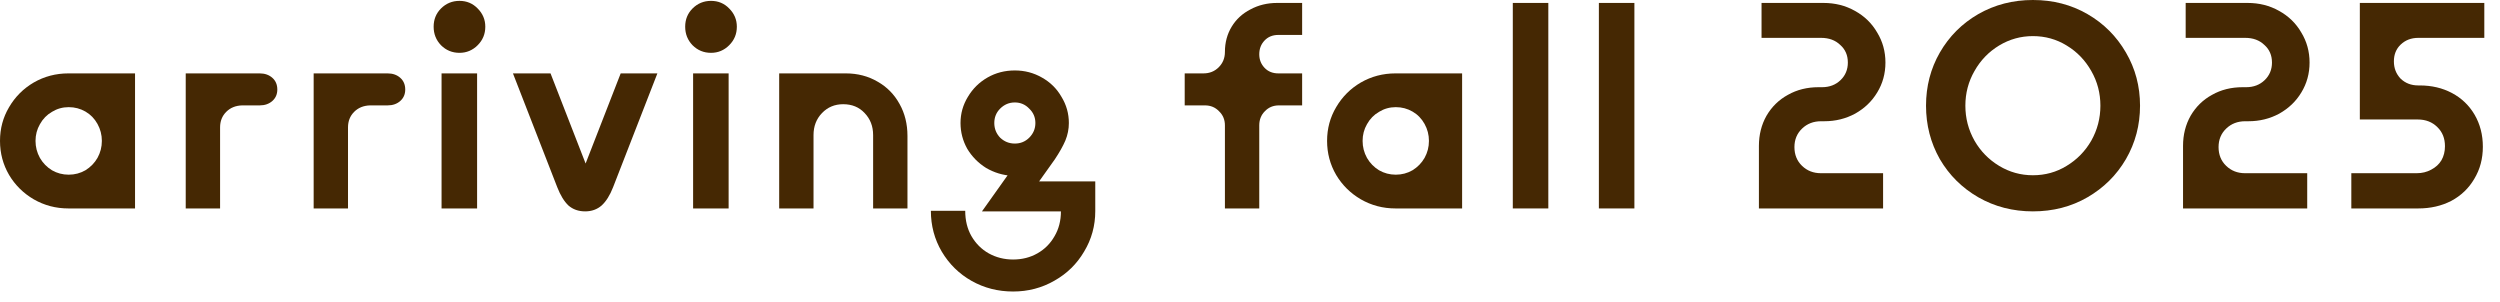
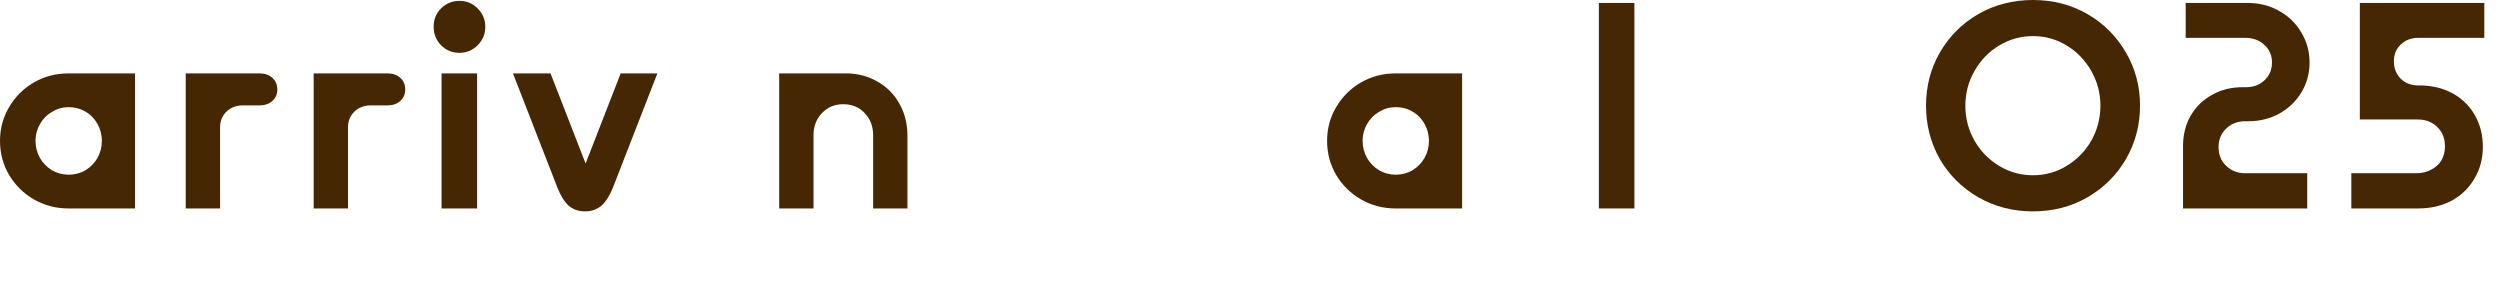
<svg xmlns="http://www.w3.org/2000/svg" fill="none" height="100%" overflow="visible" preserveAspectRatio="none" style="display: block;" viewBox="0 0 149 18" width="100%">
  <g id="arriving fall 2025">
    <path d="M4.077 12.423C3.33 12.423 2.642 12.242 2.012 11.88C1.394 11.519 0.904 11.034 0.542 10.428C0.181 9.81 0 9.133 0 8.398C0 7.664 0.181 6.993 0.542 6.386C0.904 5.768 1.394 5.278 2.012 4.917C2.642 4.555 3.33 4.374 4.077 4.374H8.048V12.423H4.077ZM4.094 10.411C4.456 10.411 4.788 10.323 5.092 10.148C5.395 9.961 5.634 9.716 5.809 9.413C5.984 9.098 6.071 8.76 6.071 8.398C6.071 8.037 5.984 7.699 5.809 7.384C5.634 7.069 5.395 6.824 5.092 6.649C4.788 6.474 4.456 6.386 4.094 6.386C3.733 6.386 3.4 6.48 3.097 6.666C2.794 6.841 2.555 7.086 2.38 7.401C2.205 7.704 2.117 8.037 2.117 8.398C2.117 8.76 2.205 9.098 2.38 9.413C2.555 9.716 2.794 9.961 3.097 10.148C3.4 10.323 3.733 10.411 4.094 10.411Z" fill="#452803" />
    <path d="M11.069 12.423V4.374H15.479C15.782 4.374 16.033 4.462 16.231 4.637C16.429 4.812 16.528 5.045 16.528 5.336C16.528 5.616 16.429 5.844 16.231 6.019C16.033 6.194 15.782 6.281 15.479 6.281H14.429C14.044 6.293 13.729 6.421 13.484 6.666C13.239 6.911 13.117 7.22 13.117 7.594V12.423H11.069Z" fill="#452803" />
    <path d="M18.694 12.423V4.374H23.103C23.406 4.374 23.657 4.462 23.855 4.637C24.053 4.812 24.152 5.045 24.152 5.336C24.152 5.616 24.053 5.844 23.855 6.019C23.657 6.194 23.406 6.281 23.103 6.281H22.053C21.668 6.293 21.353 6.421 21.108 6.666C20.863 6.911 20.741 7.22 20.741 7.594V12.423H18.694Z" fill="#452803" />
    <path d="M27.385 3.149C26.953 3.149 26.586 2.998 26.282 2.694C25.991 2.391 25.845 2.024 25.845 1.592C25.845 1.161 25.991 0.799 26.282 0.507C26.586 0.204 26.953 0.052 27.385 0.052C27.816 0.052 28.178 0.204 28.47 0.507C28.773 0.811 28.924 1.172 28.924 1.592C28.924 2.024 28.773 2.391 28.47 2.694C28.166 2.998 27.805 3.149 27.385 3.149ZM26.317 12.423V4.374H28.435V12.423H26.317Z" fill="#452803" />
    <path d="M34.876 12.598C34.48 12.598 34.147 12.481 33.879 12.248C33.622 12.003 33.401 11.641 33.214 11.163L30.572 4.374H32.812L35.209 10.533H34.596L36.993 4.374H39.18L36.538 11.163C36.352 11.641 36.124 12.003 35.856 12.248C35.588 12.481 35.261 12.598 34.876 12.598Z" fill="#452803" />
-     <path d="M42.377 3.149C41.945 3.149 41.578 2.998 41.274 2.694C40.983 2.391 40.837 2.024 40.837 1.592C40.837 1.161 40.983 0.799 41.274 0.507C41.578 0.204 41.945 0.052 42.377 0.052C42.808 0.052 43.17 0.204 43.461 0.507C43.765 0.811 43.916 1.172 43.916 1.592C43.916 2.024 43.765 2.391 43.461 2.694C43.158 2.998 42.797 3.149 42.377 3.149ZM41.309 12.423V4.374H43.426V12.423H41.309Z" fill="#452803" />
    <path d="M46.439 12.423V4.374H50.41C51.11 4.374 51.74 4.537 52.3 4.864C52.86 5.179 53.297 5.622 53.612 6.194C53.927 6.754 54.085 7.389 54.085 8.101V12.423H52.038V8.048C52.038 7.524 51.868 7.086 51.53 6.736C51.204 6.386 50.778 6.211 50.253 6.211C49.751 6.211 49.331 6.386 48.993 6.736C48.655 7.086 48.486 7.524 48.486 8.048V12.423H46.439Z" fill="#452803" />
-     <path d="M60.379 17.374C59.481 17.374 58.659 17.164 57.912 16.744C57.166 16.324 56.571 15.741 56.128 14.995C55.696 14.26 55.48 13.449 55.48 12.563H57.527C57.527 13.134 57.65 13.636 57.895 14.067C58.151 14.511 58.495 14.855 58.927 15.1C59.37 15.345 59.854 15.467 60.379 15.467C60.916 15.467 61.4 15.345 61.831 15.1C62.263 14.855 62.601 14.516 62.846 14.085C63.103 13.653 63.231 13.158 63.231 12.598H60.187L60.414 10.813H65.278V12.58C65.278 13.455 65.057 14.26 64.613 14.995C64.182 15.729 63.593 16.307 62.846 16.727C62.1 17.158 61.277 17.374 60.379 17.374ZM58.525 12.598L60.292 10.113L60.327 10.48C59.767 10.445 59.248 10.288 58.77 10.008C58.303 9.716 57.93 9.337 57.65 8.871C57.382 8.393 57.247 7.879 57.247 7.331C57.247 6.771 57.393 6.252 57.685 5.774C57.976 5.284 58.367 4.899 58.857 4.619C59.347 4.339 59.889 4.199 60.484 4.199C61.068 4.199 61.604 4.339 62.094 4.619C62.596 4.899 62.986 5.284 63.266 5.774C63.558 6.252 63.704 6.771 63.704 7.331C63.704 7.693 63.634 8.043 63.494 8.381C63.354 8.707 63.144 9.081 62.864 9.501L60.659 12.598H58.525ZM60.484 8.556C60.822 8.556 61.108 8.439 61.342 8.206C61.587 7.961 61.709 7.669 61.709 7.331C61.709 6.993 61.587 6.707 61.342 6.474C61.108 6.229 60.822 6.106 60.484 6.106C60.146 6.106 59.854 6.229 59.609 6.474C59.376 6.707 59.26 6.993 59.26 7.331C59.26 7.669 59.376 7.961 59.609 8.206C59.854 8.439 60.146 8.556 60.484 8.556Z" fill="#452803" />
-     <path d="M73.005 7.471C73.005 7.133 72.888 6.853 72.655 6.631C72.433 6.398 72.153 6.281 71.815 6.281H70.608V4.374H71.728C72.089 4.374 72.393 4.252 72.638 4.007C72.882 3.762 73.005 3.458 73.005 3.097C73.005 2.537 73.139 2.035 73.407 1.592C73.676 1.149 74.049 0.805 74.527 0.56C75.005 0.303 75.536 0.175 76.119 0.175H77.607V2.082H76.189C75.851 2.082 75.577 2.193 75.367 2.415C75.157 2.636 75.052 2.91 75.052 3.237C75.052 3.552 75.157 3.82 75.367 4.042C75.577 4.263 75.851 4.374 76.189 4.374H77.607V6.281H76.224C75.886 6.281 75.606 6.398 75.385 6.631C75.163 6.853 75.052 7.133 75.052 7.471V12.423H73.005V7.471Z" fill="#452803" />
    <path d="M83.17 12.423C82.424 12.423 81.736 12.242 81.106 11.88C80.488 11.519 79.998 11.034 79.636 10.428C79.275 9.81 79.094 9.133 79.094 8.398C79.094 7.664 79.275 6.993 79.636 6.386C79.998 5.768 80.488 5.278 81.106 4.917C81.736 4.555 82.424 4.374 83.17 4.374H87.142V12.423H83.17ZM83.188 10.411C83.549 10.411 83.882 10.323 84.185 10.148C84.489 9.961 84.728 9.716 84.903 9.413C85.078 9.098 85.165 8.76 85.165 8.398C85.165 8.037 85.078 7.699 84.903 7.384C84.728 7.069 84.489 6.824 84.185 6.649C83.882 6.474 83.549 6.386 83.188 6.386C82.826 6.386 82.494 6.48 82.191 6.666C81.887 6.841 81.648 7.086 81.473 7.401C81.298 7.704 81.211 8.037 81.211 8.398C81.211 8.76 81.298 9.098 81.473 9.413C81.648 9.716 81.887 9.961 82.191 10.148C82.494 10.323 82.826 10.411 83.188 10.411Z" fill="#452803" />
-     <path d="M90.163 12.423V0.175H92.28V12.423H90.163Z" fill="#452803" />
    <path d="M95.293 12.423V0.175H97.41V12.423H95.293Z" fill="#452803" />
-     <path d="M104.831 8.696C104.831 8.031 104.982 7.43 105.286 6.894C105.601 6.357 106.026 5.943 106.563 5.651C107.1 5.348 107.706 5.197 108.383 5.197H108.593C109.036 5.197 109.403 5.057 109.695 4.777C109.987 4.497 110.132 4.147 110.132 3.727C110.132 3.295 109.981 2.945 109.677 2.677C109.386 2.397 109.007 2.257 108.54 2.257H104.988V0.175H108.68C109.368 0.175 109.992 0.332 110.552 0.647C111.124 0.962 111.567 1.394 111.882 1.942C112.209 2.479 112.372 3.074 112.372 3.727C112.372 4.38 112.209 4.975 111.882 5.511C111.567 6.036 111.13 6.456 110.57 6.771C110.01 7.074 109.397 7.226 108.733 7.226H108.54C108.085 7.226 107.706 7.372 107.403 7.664C107.1 7.955 106.948 8.323 106.948 8.766C106.948 9.221 107.1 9.594 107.403 9.886C107.706 10.177 108.079 10.323 108.523 10.323H112.232V12.423H104.831V8.696Z" fill="#452803" />
    <path d="M121.16 12.598C119.97 12.598 118.885 12.318 117.906 11.758C116.937 11.198 116.173 10.44 115.614 9.483C115.065 8.515 114.791 7.454 114.791 6.299C114.791 5.144 115.065 4.088 115.614 3.132C116.173 2.164 116.937 1.4 117.906 0.84C118.885 0.28 119.97 0 121.16 0C122.361 0 123.446 0.28 124.414 0.84C125.382 1.4 126.147 2.164 126.706 3.132C127.266 4.088 127.546 5.144 127.546 6.299C127.546 7.454 127.266 8.515 126.706 9.483C126.147 10.44 125.382 11.198 124.414 11.758C123.446 12.318 122.361 12.598 121.16 12.598ZM121.16 10.445C121.895 10.445 122.566 10.259 123.172 9.886C123.79 9.512 124.28 9.011 124.642 8.381C125.003 7.739 125.184 7.045 125.184 6.299C125.184 5.552 125.003 4.864 124.642 4.234C124.28 3.593 123.79 3.085 123.172 2.712C122.566 2.339 121.895 2.152 121.16 2.152C120.437 2.152 119.766 2.339 119.148 2.712C118.53 3.085 118.04 3.593 117.678 4.234C117.317 4.864 117.136 5.552 117.136 6.299C117.136 7.045 117.317 7.739 117.678 8.381C118.04 9.011 118.53 9.512 119.148 9.886C119.766 10.259 120.437 10.445 121.16 10.445Z" fill="#452803" />
    <path d="M130.109 8.696C130.109 8.031 130.26 7.43 130.564 6.894C130.879 6.357 131.304 5.943 131.841 5.651C132.377 5.348 132.984 5.197 133.66 5.197H133.87C134.314 5.197 134.681 5.057 134.973 4.777C135.264 4.497 135.41 4.147 135.41 3.727C135.41 3.295 135.259 2.945 134.955 2.677C134.664 2.397 134.285 2.257 133.818 2.257H130.266V0.175H133.958C134.646 0.175 135.27 0.332 135.83 0.647C136.402 0.962 136.845 1.394 137.16 1.942C137.486 2.479 137.65 3.074 137.65 3.727C137.65 4.38 137.486 4.975 137.16 5.511C136.845 6.036 136.407 6.456 135.848 6.771C135.288 7.074 134.675 7.226 134.01 7.226H133.818C133.363 7.226 132.984 7.372 132.681 7.664C132.377 7.955 132.226 8.323 132.226 8.766C132.226 9.221 132.377 9.594 132.681 9.886C132.984 10.177 133.357 10.323 133.8 10.323H137.51V12.423H130.109V8.696Z" fill="#452803" />
    <path d="M140.139 12.423V10.323H144.041C144.356 10.323 144.641 10.253 144.898 10.113C145.166 9.973 145.371 9.786 145.51 9.553C145.65 9.308 145.72 9.028 145.72 8.713C145.72 8.247 145.569 7.868 145.266 7.576C144.962 7.273 144.572 7.121 144.093 7.121H140.646V0.175H148.065V2.257H144.128C143.708 2.257 143.358 2.391 143.078 2.659C142.81 2.916 142.676 3.249 142.676 3.657C142.676 4.065 142.81 4.409 143.078 4.689C143.358 4.957 143.708 5.092 144.128 5.092H144.216C144.927 5.092 145.569 5.243 146.14 5.546C146.712 5.85 147.161 6.281 147.488 6.841C147.814 7.401 147.978 8.037 147.978 8.748C147.978 9.46 147.808 10.096 147.47 10.655C147.144 11.215 146.689 11.653 146.105 11.968C145.522 12.271 144.863 12.423 144.128 12.423H140.139Z" fill="#452803" />
  </g>
</svg>